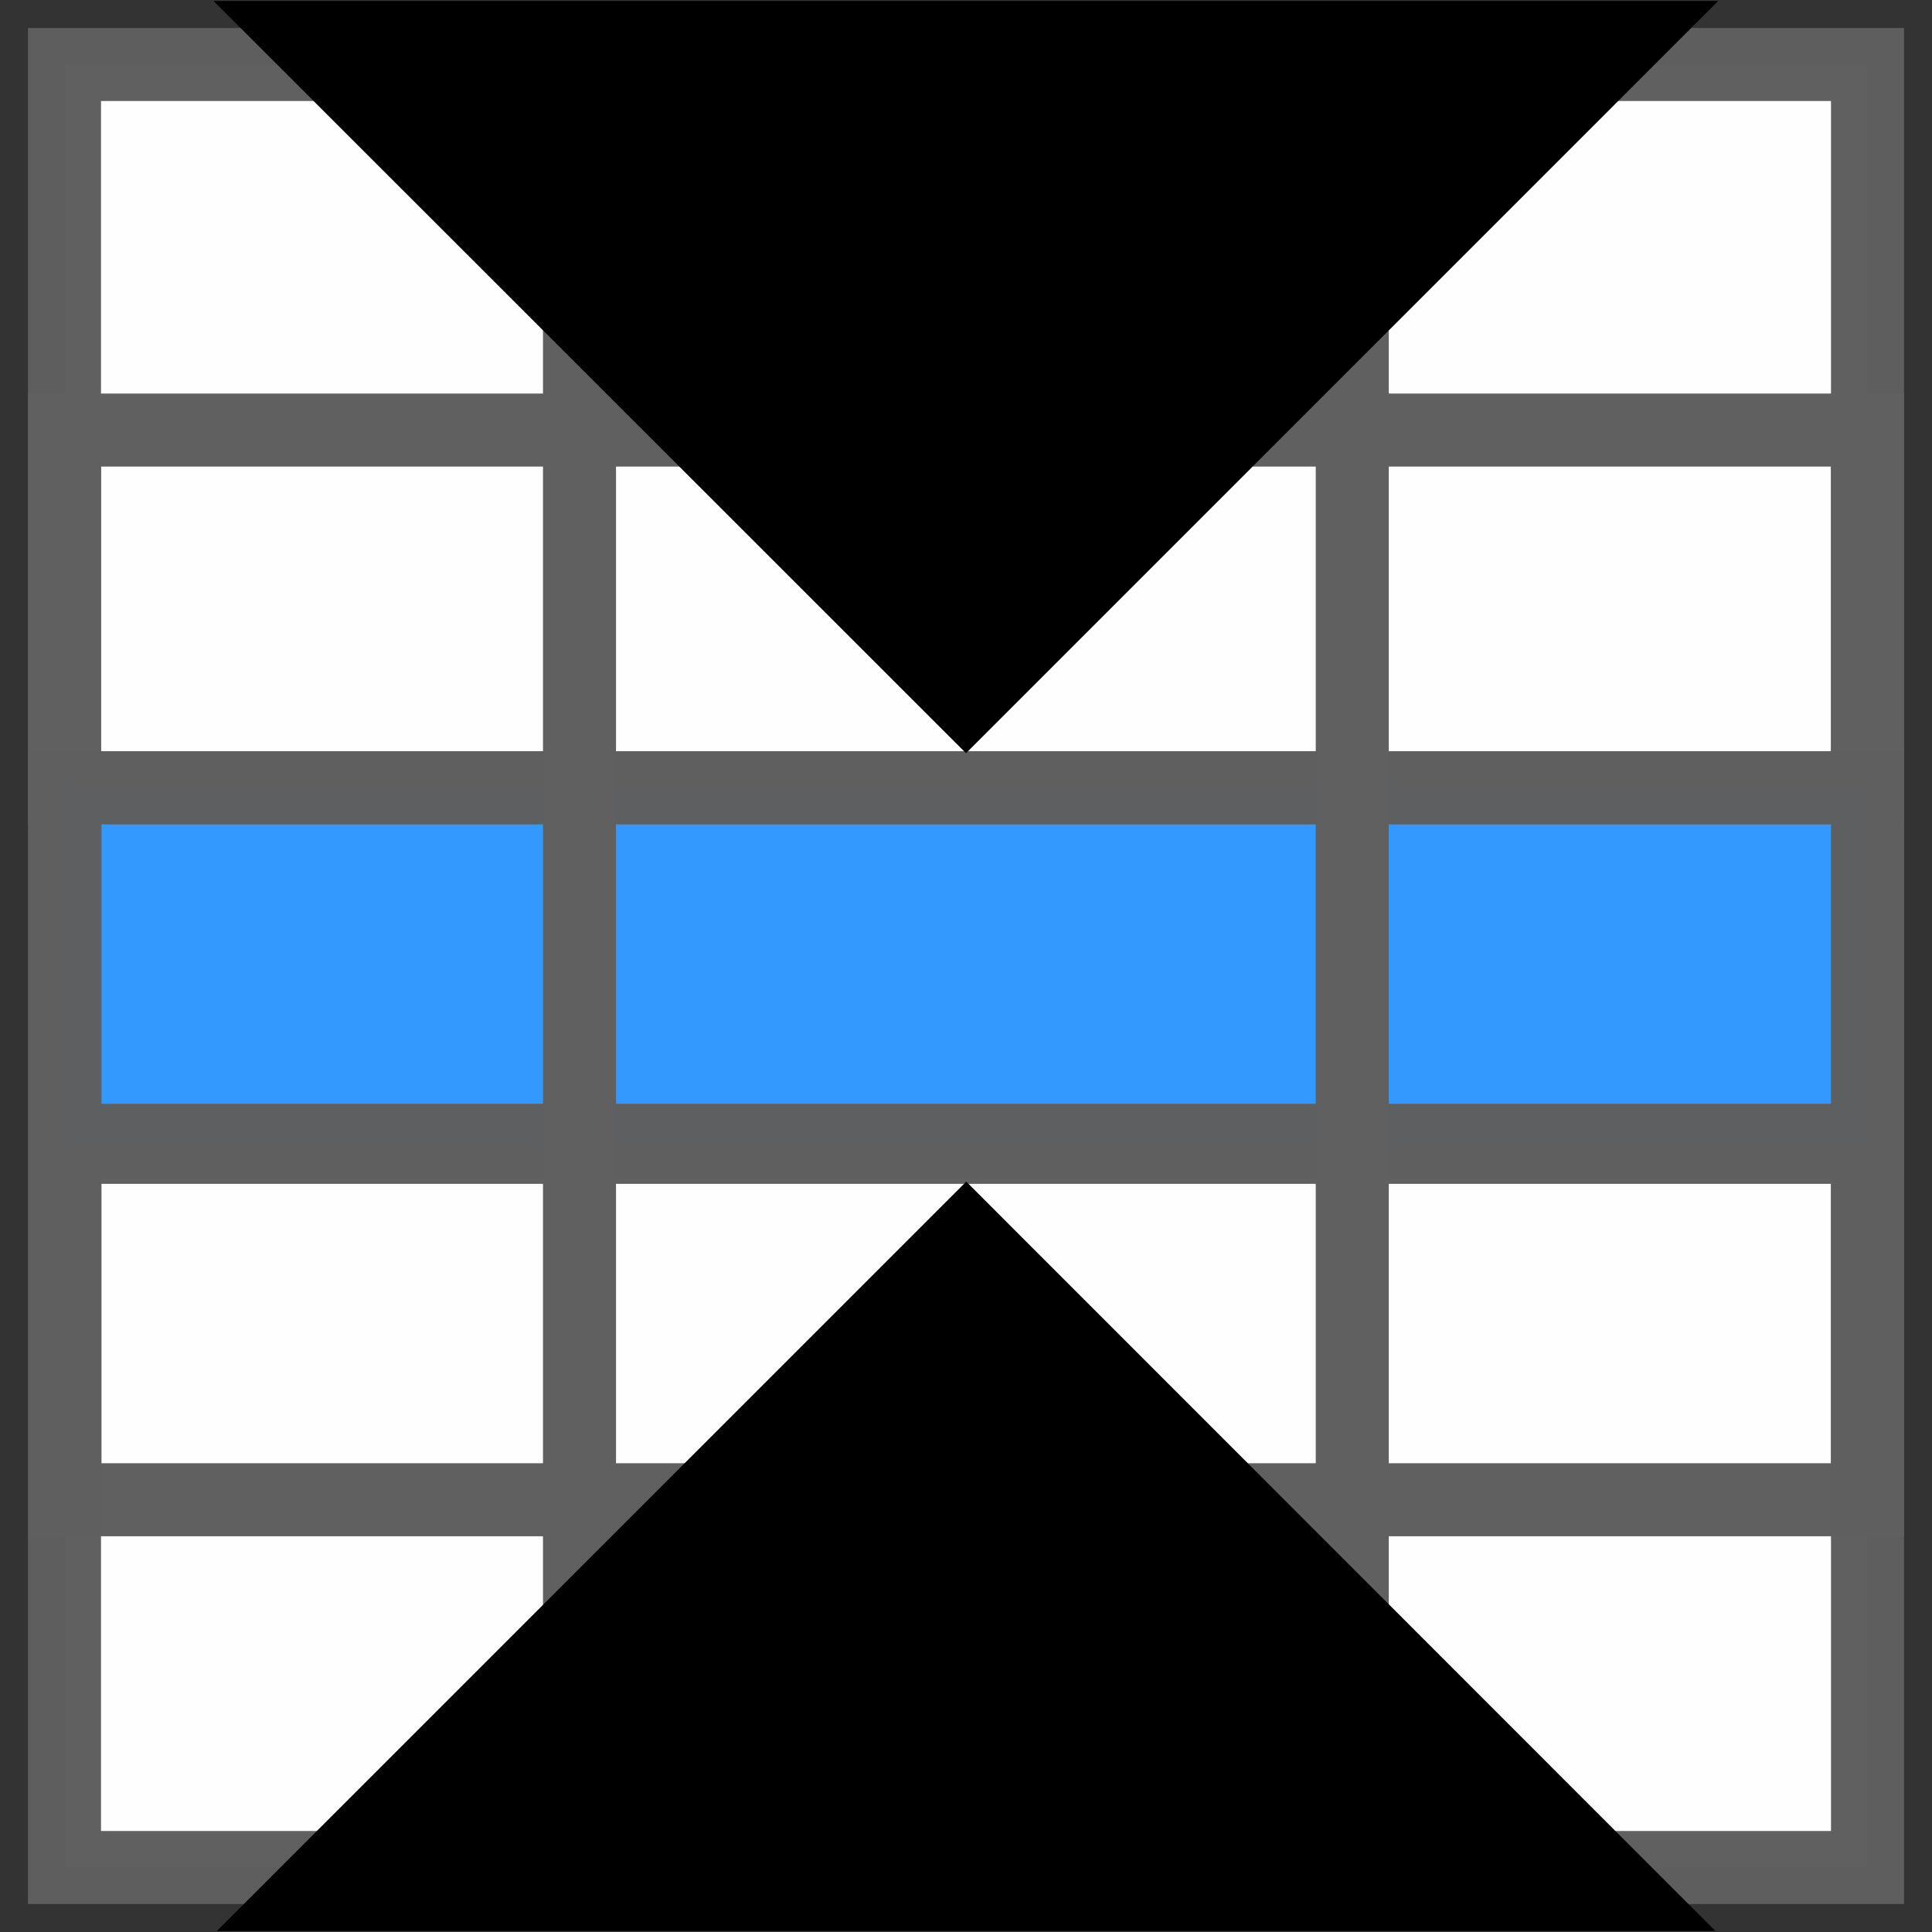
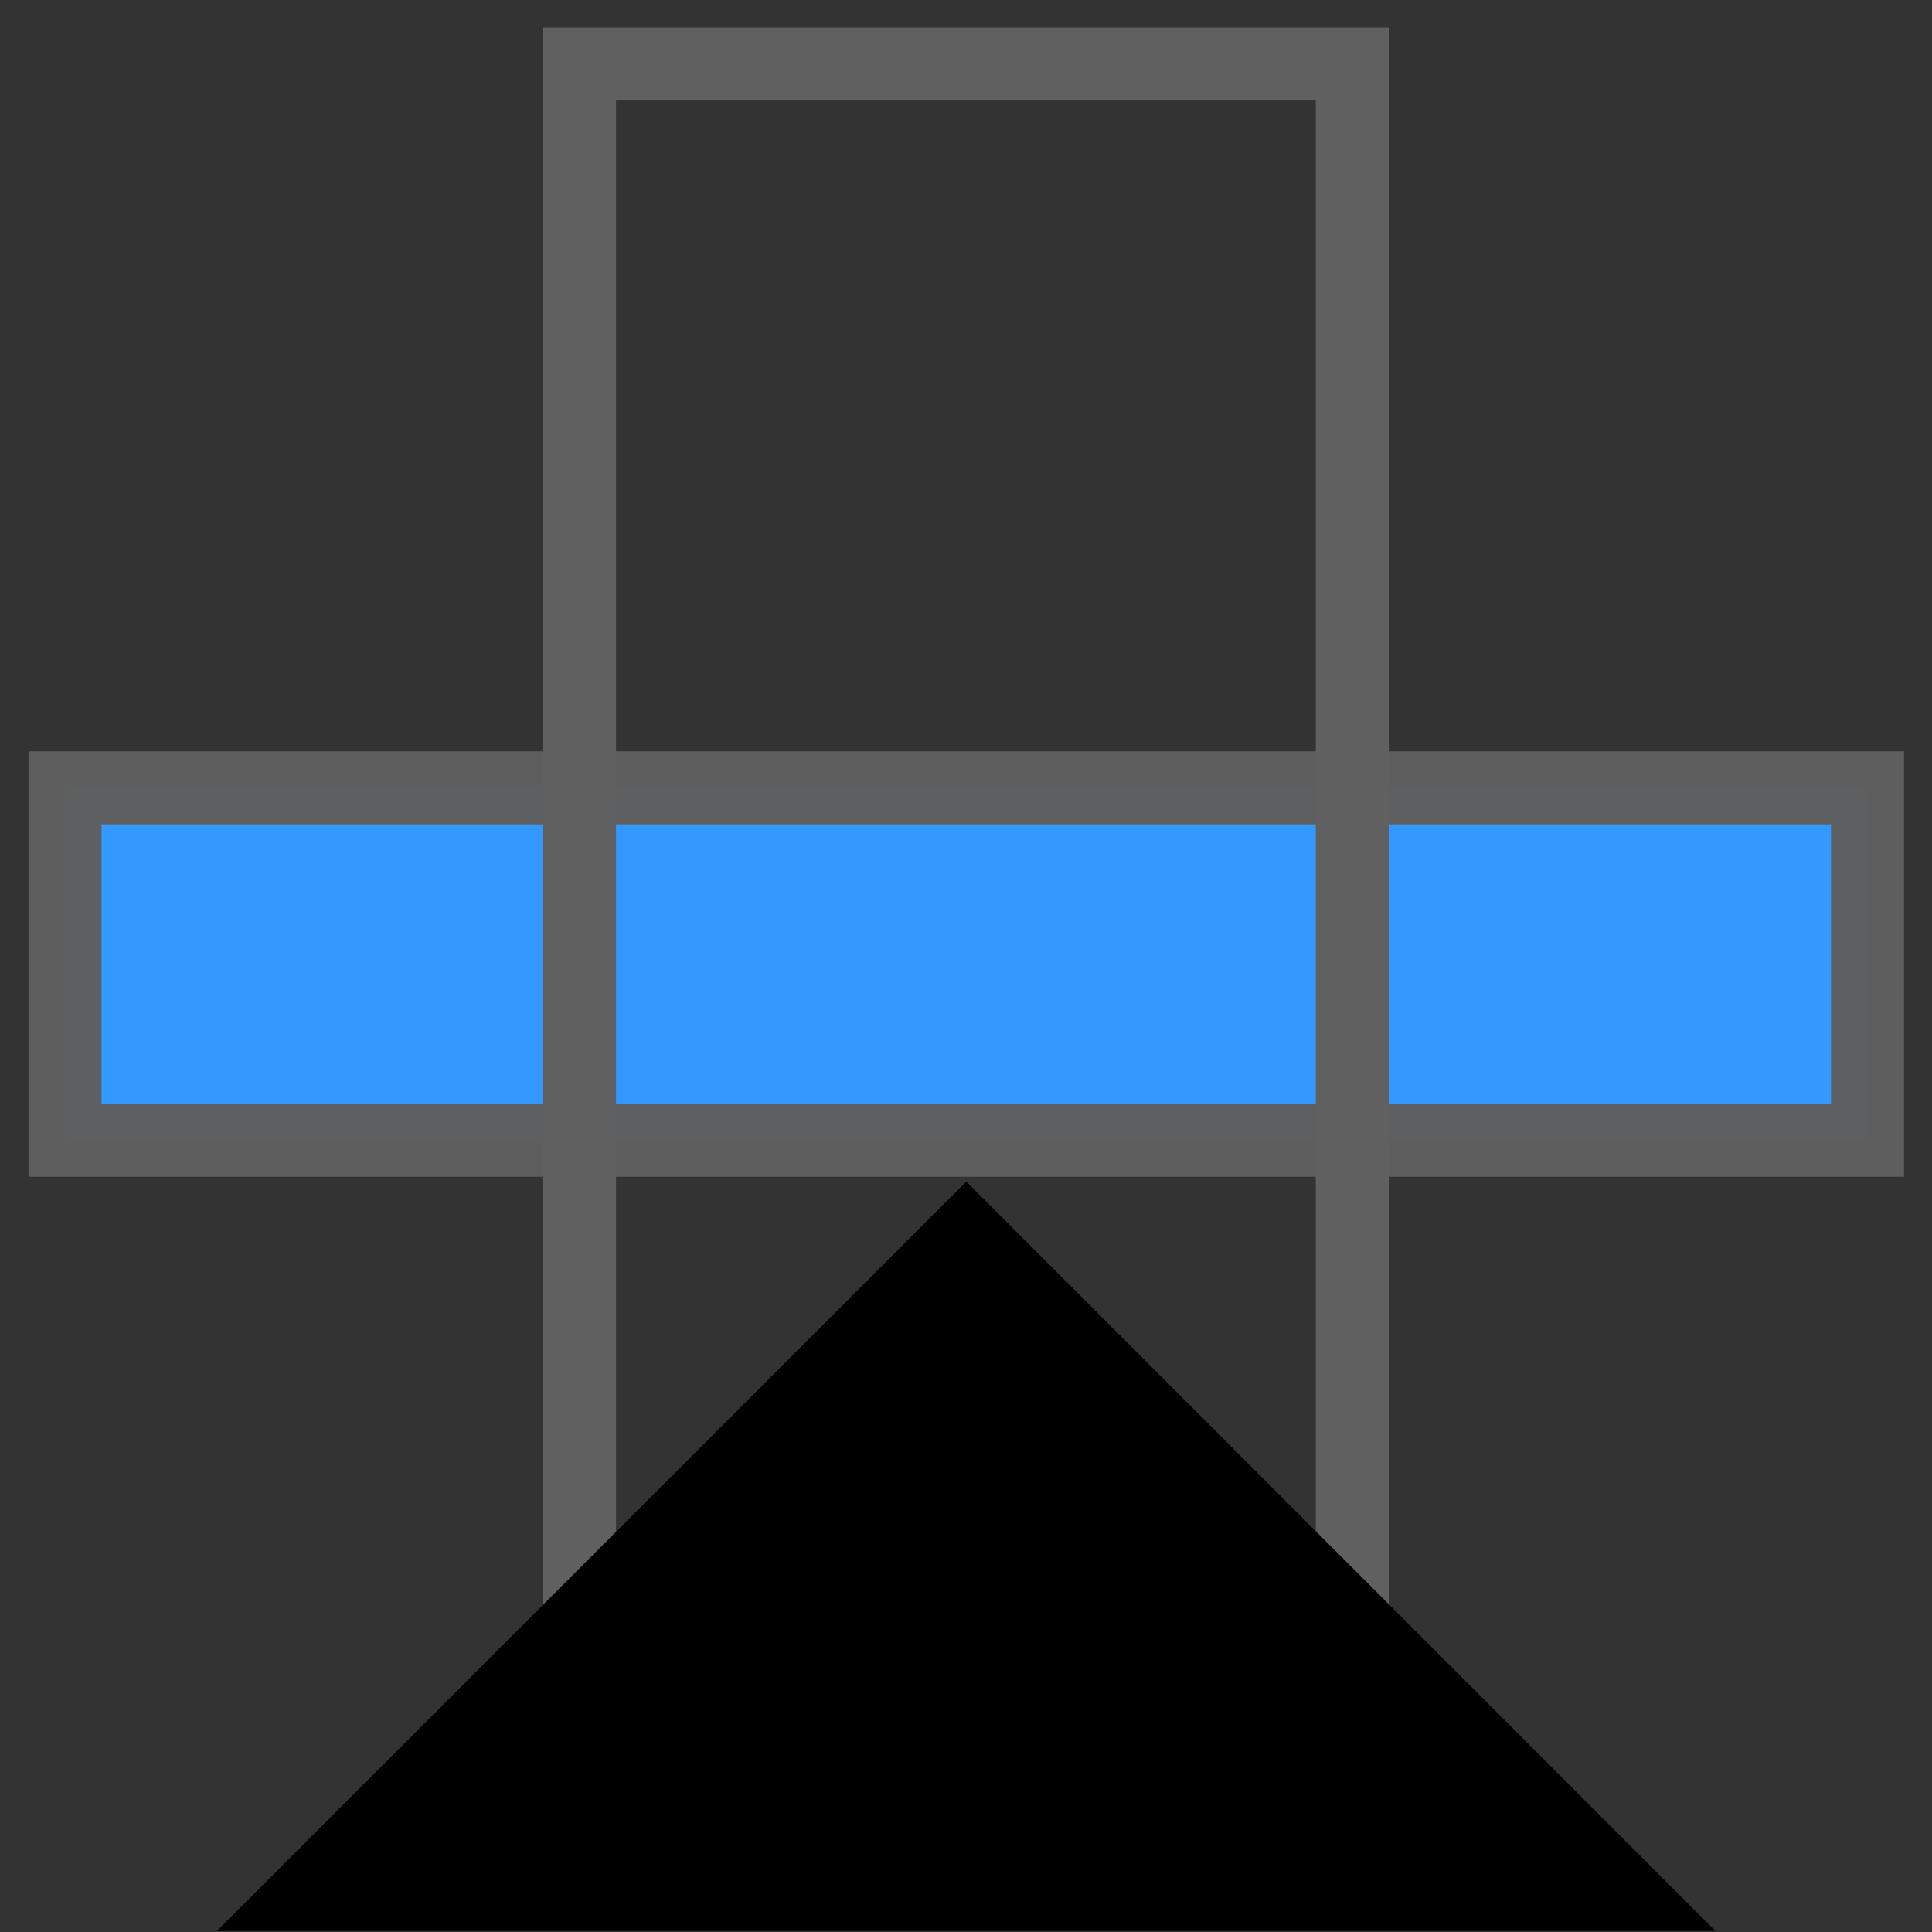
<svg xmlns="http://www.w3.org/2000/svg" xmlns:ns1="http://www.inkscape.org/namespaces/inkscape" xmlns:ns2="http://sodipodi.sourceforge.net/DTD/sodipodi-0.dtd" width="30" height="30" viewBox="0 0 7.938 7.938" version="1.1" id="svg49112" ns1:version="1.3.2 (091e20e, 2023-11-25, custom)" ns2:docname="RowHeight.svg">
  <rect x="0" y="0" width="7.938" height="7.938" fill="#333333" stroke="none" />
  <title id="title1">Height of line</title>
  <ns2:namedview id="namedview49114" pagecolor="#ffffff" bordercolor="#666666" borderopacity="1.0" ns1:pageshadow="2" ns1:pageopacity="0.0" ns1:pagecheckerboard="0" ns1:document-units="mm" showgrid="true" ns1:snap-global="true" ns1:zoom="22.627417" ns1:cx="4.8613591" ns1:cy="15.313281" ns1:window-width="3200" ns1:window-height="1711" ns1:window-x="-9" ns1:window-y="-9" ns1:window-maximized="1" ns1:current-layer="layer5" units="px" ns1:showpageshadow="0" ns1:deskcolor="#505050">
    <ns1:grid type="xygrid" id="grid49266" originx="0" originy="0" spacingy="1" spacingx="1" units="px" visible="true" />
  </ns2:namedview>
  <defs id="defs49109" />
  <g ns1:groupmode="layer" id="layer4" ns1:label="Rand" style="display:inline" ns2:insensitive="true">
-     <rect style="display:inline;fill:#fefefe;fill-opacity:1;stroke:#5f5f5f;stroke-width:0.3;stroke-miterlimit:4;stroke-dasharray:none;stroke-opacity:0.992" id="rect6923-2" width="7.408" height="7.408" x="0.265" y="0.265" />
-   </g>
+     </g>
  <g ns1:groupmode="layer" id="layer2" ns1:label="Zeile" style="display:inline">
-     <rect style="display:inline;fill:none;fill-opacity:1;stroke:#5f5f5f;stroke-width:0.3;stroke-miterlimit:4;stroke-dasharray:none;stroke-opacity:0.992" id="rect8037-1" width="7.406" height="1.448" x="0.267" y="4.714" />
-     <rect style="display:inline;fill:none;fill-opacity:1;stroke:#606060;stroke-width:0.3;stroke-miterlimit:4;stroke-dasharray:none;stroke-opacity:1" id="rect8037-1-3" width="7.408" height="1.47" x="0.265" y="1.767" />
    <rect style="display:inline;fill:#3399ff;fill-opacity:1;stroke:#5f5f5f;stroke-width:0.3;stroke-miterlimit:4;stroke-dasharray:none;stroke-opacity:0.992" id="rect1" width="7.406" height="1.448" x="0.267" y="3.237" />
  </g>
  <g ns1:groupmode="layer" id="layer1" ns1:label="Spalte" style="display:inline">
    <rect style="display:inline;opacity:0.998;fill:none;fill-opacity:1;stroke:#606060;stroke-width:0.3;stroke-miterlimit:4;stroke-dasharray:none;stroke-opacity:1" id="rect8015-5" width="3.175" height="7.41" x="2.381" y="0.263" />
  </g>
  <g ns1:groupmode="layer" id="layer5" ns1:label="Pfeile" style="display:inline">
    <path style="display:inline;fill:#000000;fill-opacity:1;stroke:#000000;stroke-width:0.334px;stroke-linecap:butt;stroke-linejoin:miter;stroke-opacity:1" d="M 6.645,7.767 3.97,5.091 1.294,7.767 Z" id="path881-4" ns2:nodetypes="cccc" />
-     <path style="display:inline;fill:#000000;fill-opacity:1;stroke:#000000;stroke-width:0.336px;stroke-linecap:butt;stroke-linejoin:miter;stroke-opacity:1" d="M 6.654,0.172 3.969,2.857 1.283,0.172 Z" id="path881-4-4" ns2:nodetypes="cccc" />
  </g>
</svg>